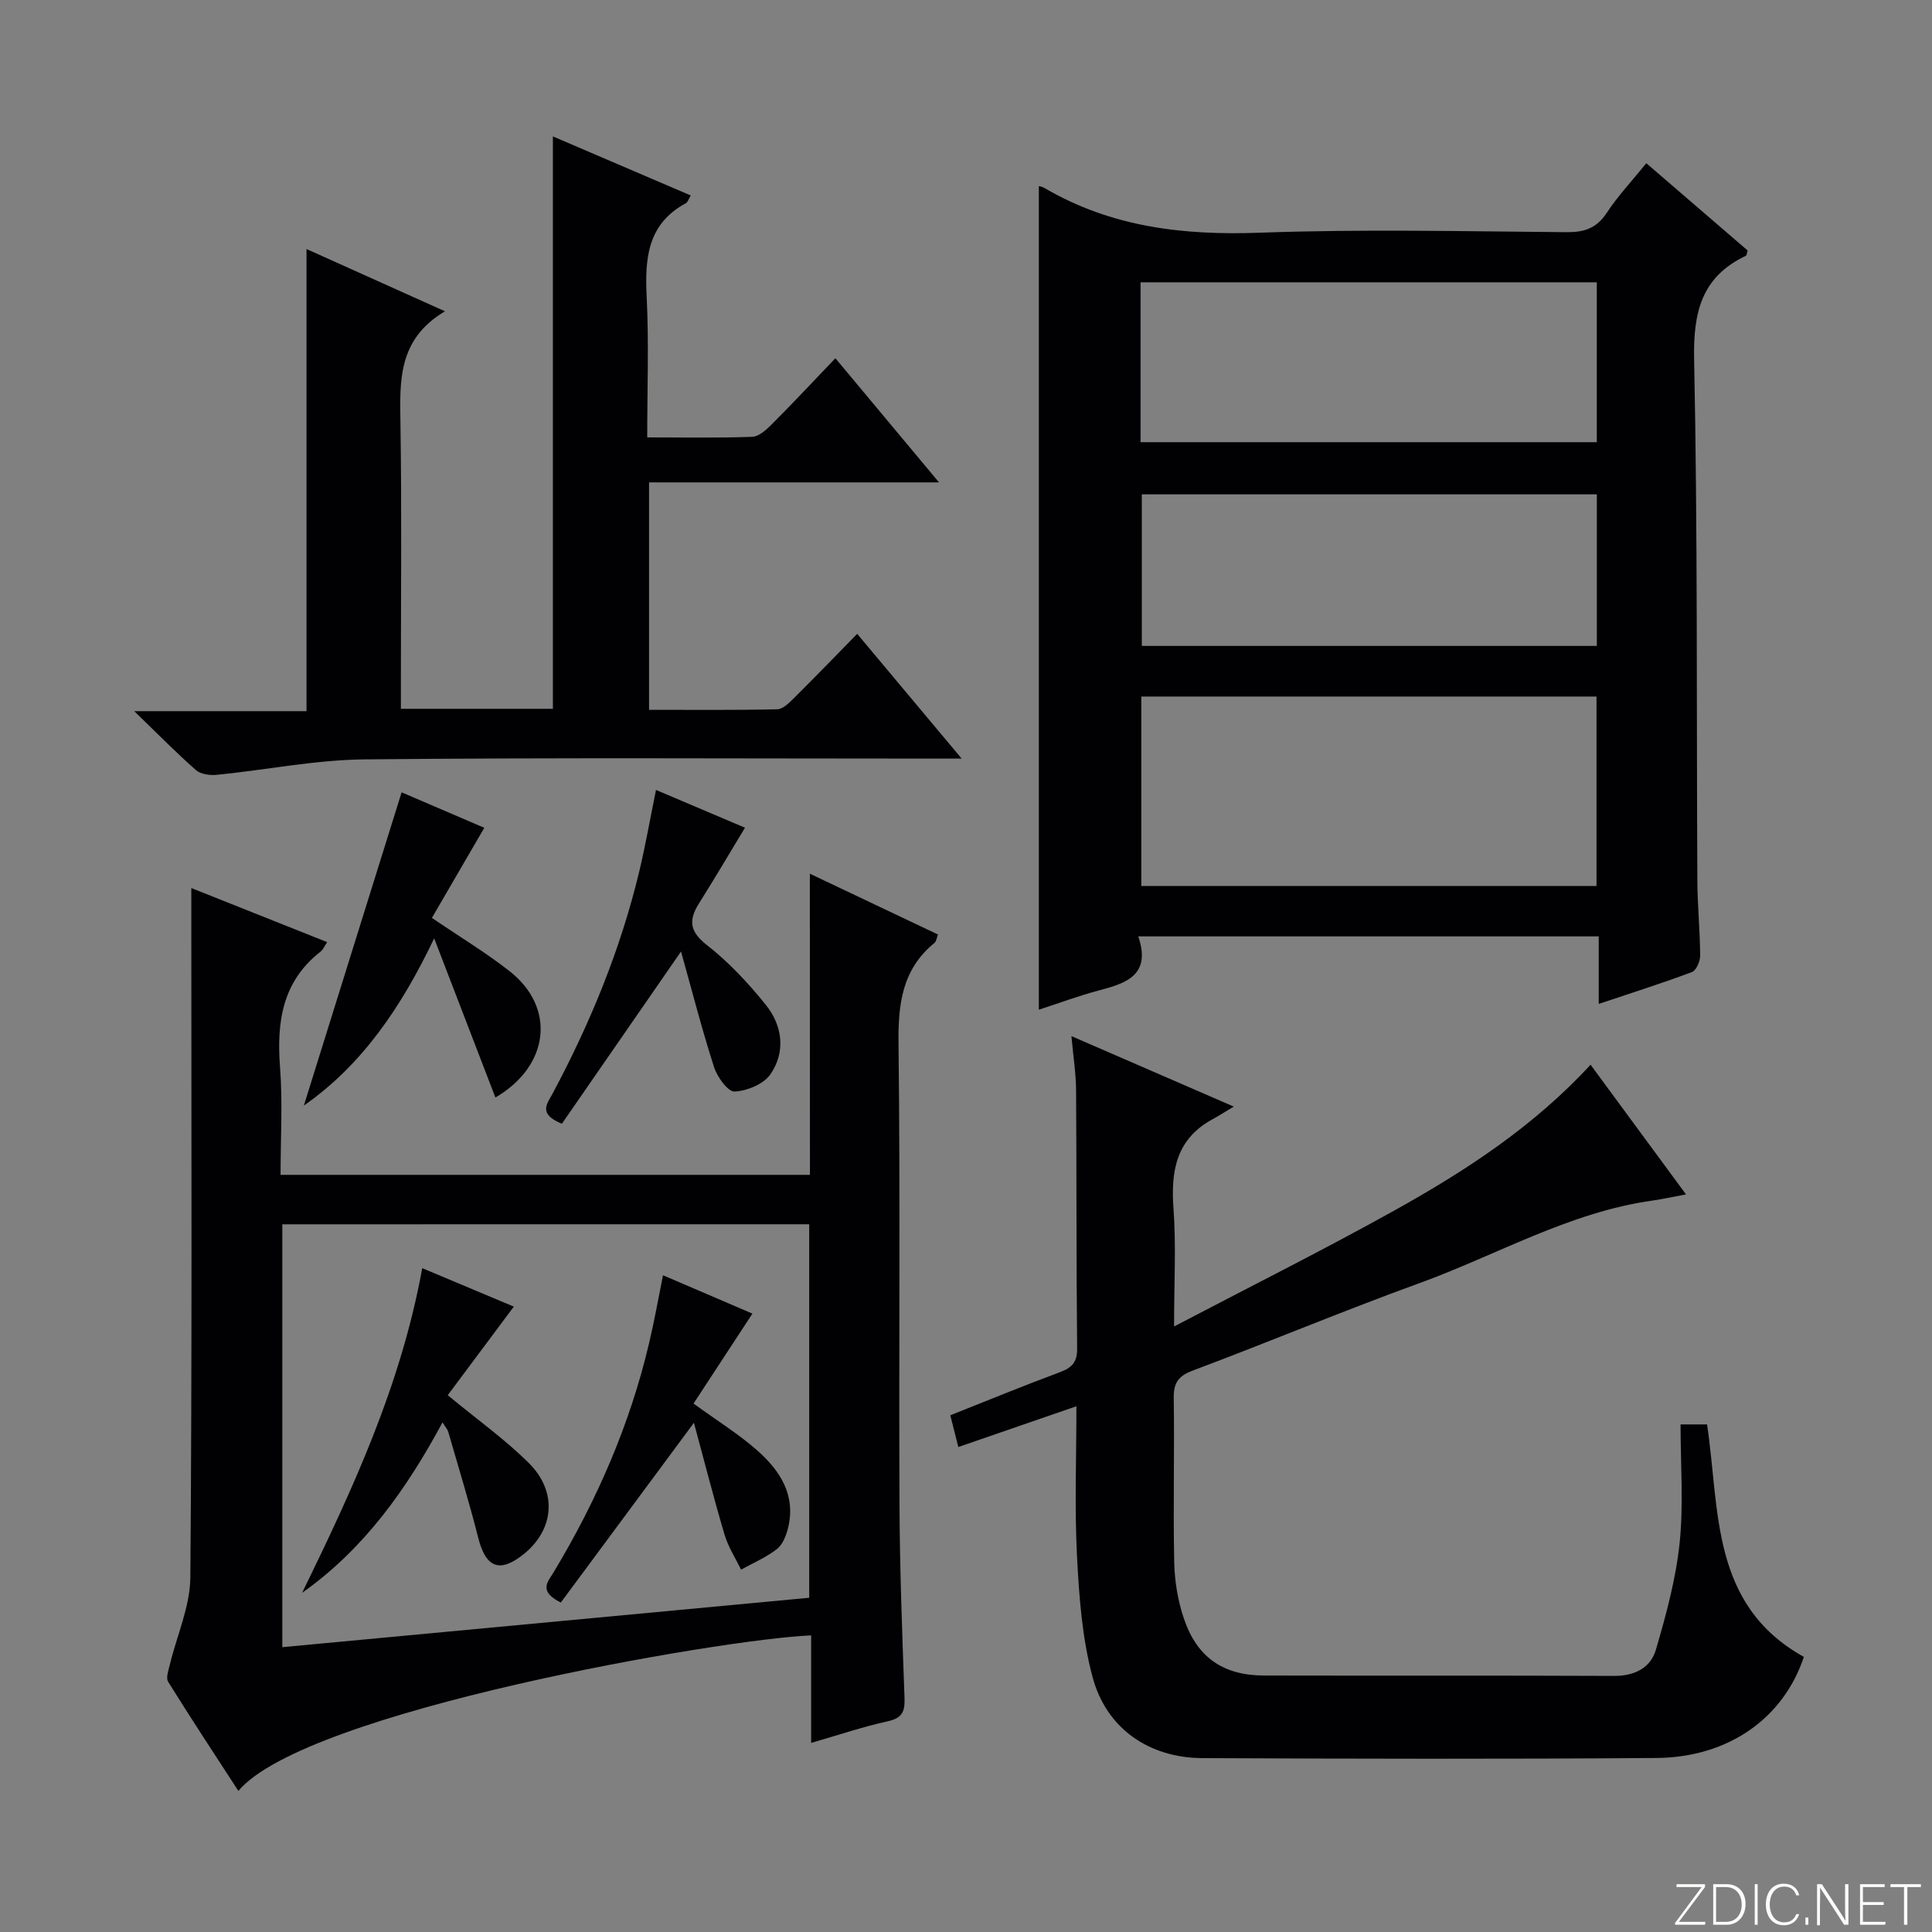
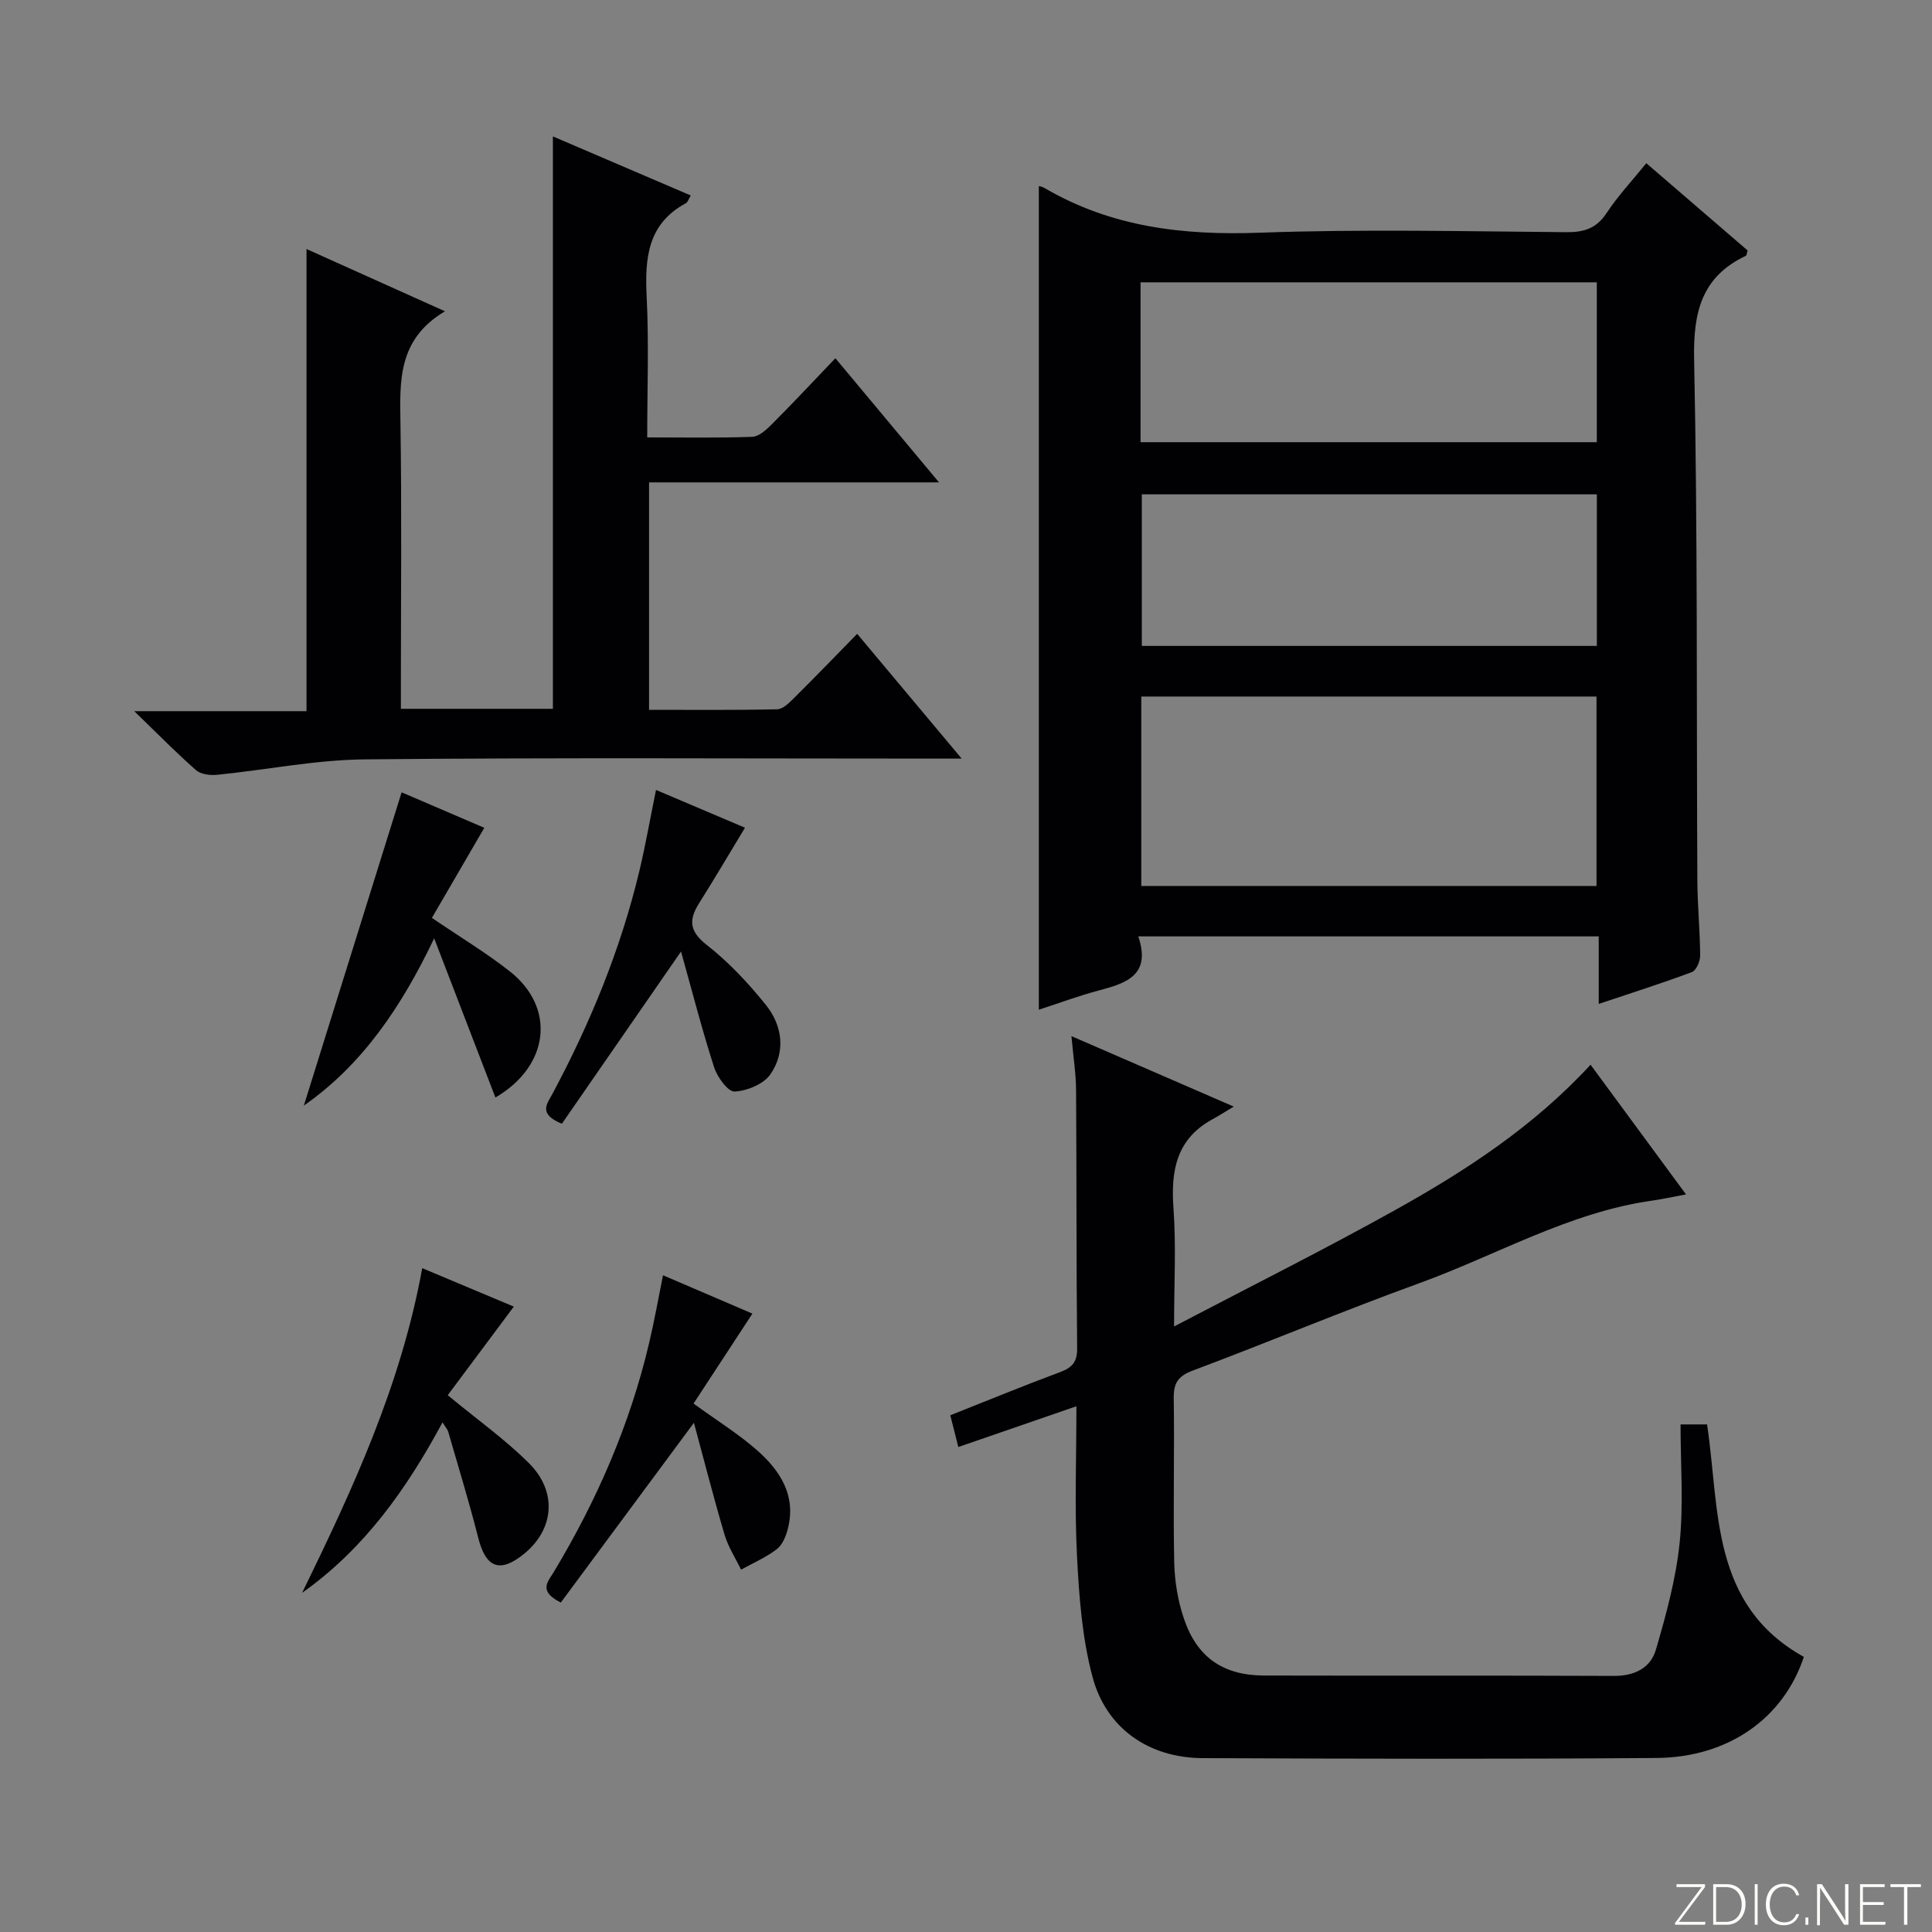
<svg xmlns="http://www.w3.org/2000/svg" enable-background="new 0 0 400 400" viewBox="0 0 400 400">
  <rect x="0" y="0" width="400" height="400" fill="#808080" stroke="none" />
  <g fill="#fbfcfa">
    <path d="m346.9 398 5.4-7.3h-5.2v-.6h5.9v.6l-5.4 7.2h5.5l-.1.6h-6.2v-.5z" />
    <path d="m354.7 390.1h2.8c2.3 0 3.9 1.6 3.9 4.1s-1.6 4.3-3.9 4.3h-2.8zm.6 7.8h2c2.2 0 3.3-1.6 3.3-3.6 0-1.8-1-3.6-3.3-3.6h-2z" />
    <path d="m363.9 390.1v8.4h-.6v-8.4z" />
    <path d="m372.5 396.3c-.4 1.3-1.4 2.3-3.2 2.3-2.4 0-3.7-1.9-3.7-4.3 0-2.3 1.2-4.3 3.7-4.3 1.8 0 2.9 1 3.2 2.4h-.6c-.4-1.1-1.1-1.8-2.5-1.8-2.1 0-3 1.9-3 3.7s.9 3.7 3 3.7c1.4 0 2.1-.7 2.5-1.7z" />
    <path d="m373.8 398.5v-1.5h.6v1.5z" />
    <path d="m376.2 398.5v-8.4h1c1.3 2 4.4 6.7 4.9 7.6-.1-1.2-.1-2.4-.1-3.8v-3.8h.7v8.4h-.9c-1.2-1.9-4.4-6.8-5-7.7.1 1.1 0 2.3 0 3.9v3.9h-.6z" />
    <path d="m390 394.4h-4.3v3.5h4.7l-.1.6h-5.2v-8.4h5.1v.6h-4.5v3.1h4.3v.7z" />
    <path d="m394.2 390.7h-2.8v-.6h6.3v.6h-2.8v7.8h-.7z" />
  </g>
  <path d="m235.67 193.87c2.7 7.99-2.44 9.68-8.12 11.18-4.16 1.1-8.2 2.61-12.47 4 0-57.05 0-113.86 0-170.52-.02-.01.66.09 1.2.41 13.83 8.1 28.75 9.82 44.57 9.24 21.14-.77 42.32-.28 63.48-.11 3.68.03 6.22-.8 8.32-3.99 2.27-3.46 5.15-6.52 8.2-10.29 7.11 6.12 14.09 12.14 20.98 18.07-.19.58-.19 1.02-.37 1.1-9.2 4.37-10.91 11.7-10.71 21.46.74 35.98.48 71.98.67 107.97.03 5.15.55 10.3.58 15.45.01 1.17-.81 3.08-1.71 3.42-6.2 2.32-12.52 4.32-19.29 6.59 0-4.93 0-9.22 0-13.98-31.68 0-63.04 0-95.33 0zm.62-49.66v39.22h94.25c0-13.29 0-26.19 0-39.22-31.51 0-62.62 0-94.25 0zm-.15-52.66h94.46c0-11.29 0-22.18 0-33.1-31.67 0-63.01 0-94.46 0zm94.47 42.18c0-10.64 0-21 0-31.38-31.66 0-63 0-94.21 0v31.38z" fill="#010103" />
-   <path d="m167.67 180.89c9.55 4.54 17.93 8.51 26.52 12.59-.25.64-.32 1.41-.73 1.75-6.72 5.49-7.53 12.7-7.43 20.91.37 31.81.05 63.63.2 95.45.06 13.31.56 26.61 1.04 39.91.1 2.78-.4 4.19-3.42 4.86-5.16 1.14-10.2 2.84-15.91 4.49 0-7.78 0-15.02 0-22.26-18.52.74-104.75 15.65-118.59 32.2-4.93-7.59-9.83-15.03-14.54-22.6-.49-.79.06-2.34.34-3.49 1.45-6.05 4.21-12.07 4.26-18.12.37-45.31.2-90.62.2-135.93 0-1.98 0-3.97 0-6.79 9.69 3.86 18.8 7.49 28.13 11.2-.62.91-.87 1.57-1.35 1.94-7.96 6.21-9.13 14.59-8.41 23.99.56 7.26.11 14.61.11 22.25h109.6c-.02-20.56-.02-40.96-.02-62.35zm-109.22 72.59v87.55c36.57-3.43 72.72-6.82 109.09-10.23 0-25.93 0-51.48 0-77.33-36.48.01-72.68.01-109.09.01z" fill="#010103" />
  <path d="m373.47 343.04c-4.18 12.6-15.51 20.82-30.54 20.93-31.32.24-62.63.17-93.95.03-11.07-.05-19.91-6.09-22.78-16.79-2.16-8.06-2.79-16.65-3.22-25.04-.52-10.12-.12-20.29-.12-31.02-8.34 2.88-16.28 5.62-24.45 8.44-.55-2.17-1.03-4.07-1.66-6.57 7.59-3.01 15.06-6.09 22.63-8.9 2.51-.93 3.66-2.03 3.63-4.94-.18-17.82-.1-35.65-.22-53.47-.02-3.45-.58-6.89-.96-11.19 11.06 4.8 21.46 9.31 33.61 14.59-2.11 1.26-3.23 1.98-4.4 2.62-7.52 4.09-8.66 10.69-8.08 18.52.56 7.6.12 15.27.12 24.38 15.79-8.27 30.88-15.81 45.61-24.01 14.68-8.17 28.76-17.32 40.62-30.18 6.59 8.96 12.94 17.58 19.76 26.85-2.83.52-4.87.98-6.92 1.27-17.24 2.42-32.21 11.27-48.24 17.09-15.76 5.72-31.23 12.21-46.93 18.1-3.03 1.14-4.01 2.53-3.97 5.7.17 11.32-.14 22.66.1 33.98.08 3.92.75 7.99 2.01 11.7 2.71 8.04 8.16 11.75 16.59 11.77 24.15.06 48.31-.03 72.46.08 4.23.02 7.55-1.65 8.65-5.38 2.13-7.25 4.15-14.67 4.93-22.15.83-8.01.19-16.18.19-24.54h5.49c2.66 17.75.65 37.34 20.04 48.13z" fill="#010103" />
  <path d="m114.47 28.24c9.58 4.11 18.97 8.13 28.54 12.23-.49.82-.63 1.4-.99 1.59-8.01 4.32-8.53 11.49-8.13 19.5.47 9.44.11 18.93.11 29 7.49 0 14.62.14 21.73-.12 1.38-.05 2.91-1.44 4.03-2.56 4.34-4.35 8.54-8.84 13.2-13.71 7.28 8.72 14.05 16.84 21.45 25.7-20.37 0-40.01 0-60.03 0v47.09c8.72 0 17.63.09 26.54-.11 1.21-.03 2.54-1.4 3.56-2.41 4.25-4.22 8.41-8.53 12.99-13.21 7.11 8.5 13.91 16.61 21.63 25.83-2.74 0-4.42 0-6.1 0-39.16 0-78.31-.23-117.47.16-10.22.1-20.41 2.18-30.63 3.2-1.42.14-3.34-.11-4.32-.97-4.1-3.6-7.93-7.51-12.78-12.21h35.66c0-31.98 0-63.49 0-95.68 9.28 4.17 18.42 8.28 28.67 12.89-9.77 5.78-9.36 14.4-9.22 23.23.28 17.82.09 35.66.09 53.48v5.59h31.47c0-39.22 0-78.43 0-118.51z" fill="#010103" />
  <path d="m102.57 227.23c-4.25-11.03-8.46-22-12.68-32.96-6.76 14.17-14.88 26.18-26.98 34.63 6.72-21.52 13.43-43.05 20.24-64.86 5.33 2.29 11.34 4.87 17.12 7.35-3.68 6.33-7.21 12.4-10.85 18.65 5.83 3.97 11.22 7.21 16.13 11.07 9.5 7.47 8.31 19.51-2.98 26.12z" fill="#010103" />
  <path d="m141 197c-8.69 12.56-16.75 24.21-24.67 35.66-4.99-2.04-3.04-4.16-2-6.1 7.87-14.7 14.17-30.02 18.05-46.26 1.26-5.28 2.19-10.64 3.44-16.75 6.36 2.7 12.37 5.25 18.42 7.82-3.22 5.32-6.28 10.52-9.5 15.63-2.2 3.5-2 5.84 1.62 8.67 4.53 3.54 8.57 7.87 12.19 12.37 3.47 4.31 4.16 9.73.95 14.39-1.4 2.03-4.84 3.44-7.42 3.56-1.37.06-3.59-3.01-4.24-5.05-2.52-7.82-4.56-15.8-6.84-23.94z" fill="#010103" />
  <path d="m92.7 288.86c6.23 5.15 11.95 9.21 16.84 14.1 5.92 5.93 5.17 13.69-1.03 18.74-4.99 4.06-7.91 2.93-9.48-3.25-1.87-7.37-4.1-14.65-6.21-21.95-.17-.6-.65-1.1-1.2-2.01-7.45 13.82-16.18 26.16-29.07 35.29 10.47-21.45 20.44-42.91 24.87-67.22 6.55 2.75 12.7 5.33 18.96 7.96-4.69 6.27-9.19 12.32-13.68 18.34z" fill="#010103" />
  <path d="m137.27 264.03c6.43 2.76 12.67 5.43 18.51 7.94-4.15 6.34-8.19 12.52-12.19 18.62 4.92 3.58 9.33 6.3 13.16 9.68 4.75 4.19 8.12 9.32 6.38 16.18-.39 1.55-1.11 3.37-2.29 4.28-2.24 1.72-4.92 2.87-7.41 4.25-1.17-2.42-2.68-4.73-3.43-7.28-2.25-7.59-4.2-15.27-6.33-23.13-9.54 12.88-18.6 25.12-27.56 37.22-4.74-2.37-2.66-4.33-1.52-6.22 8.98-14.91 15.87-30.69 19.84-47.67 1.06-4.5 1.87-9.06 2.84-13.87z" fill="#010103" />
</svg>